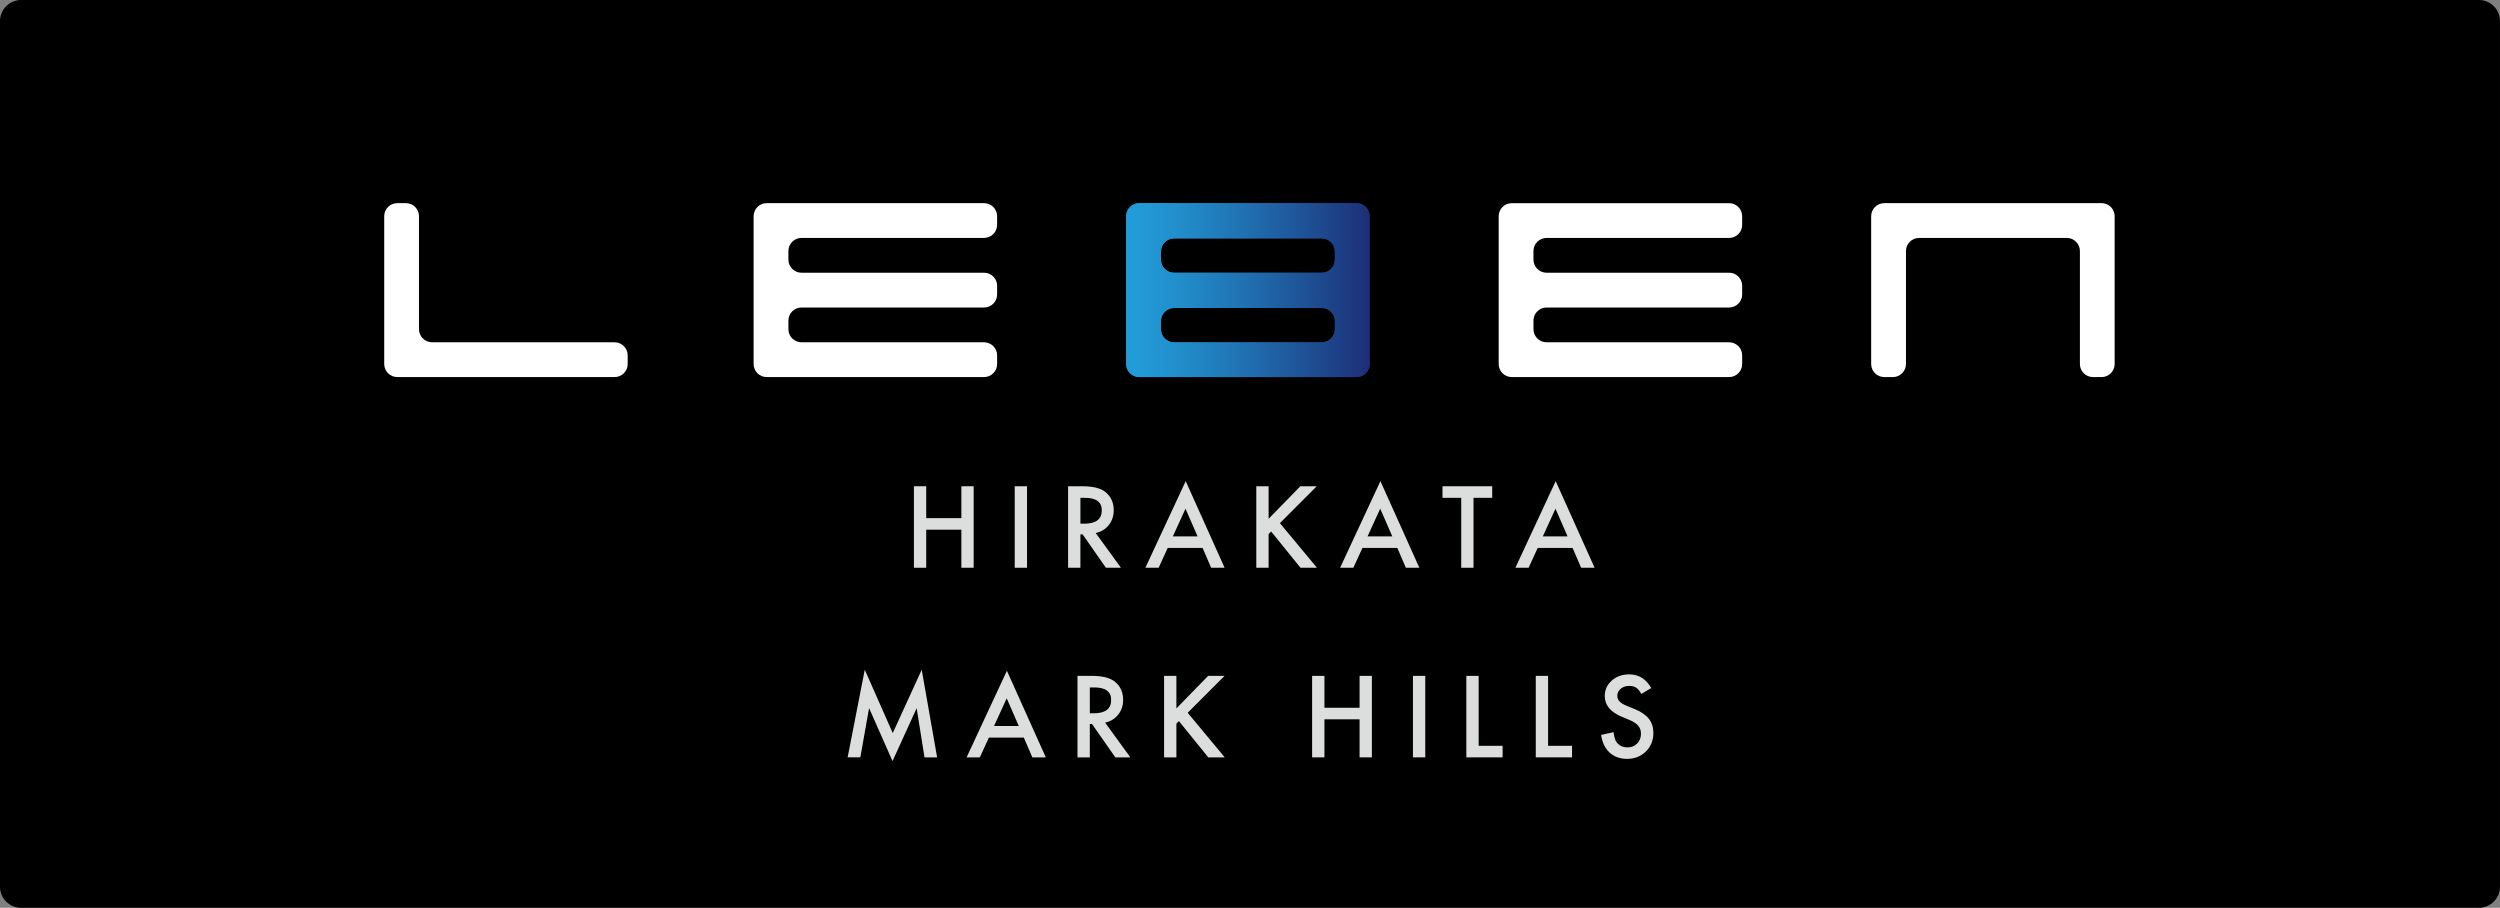
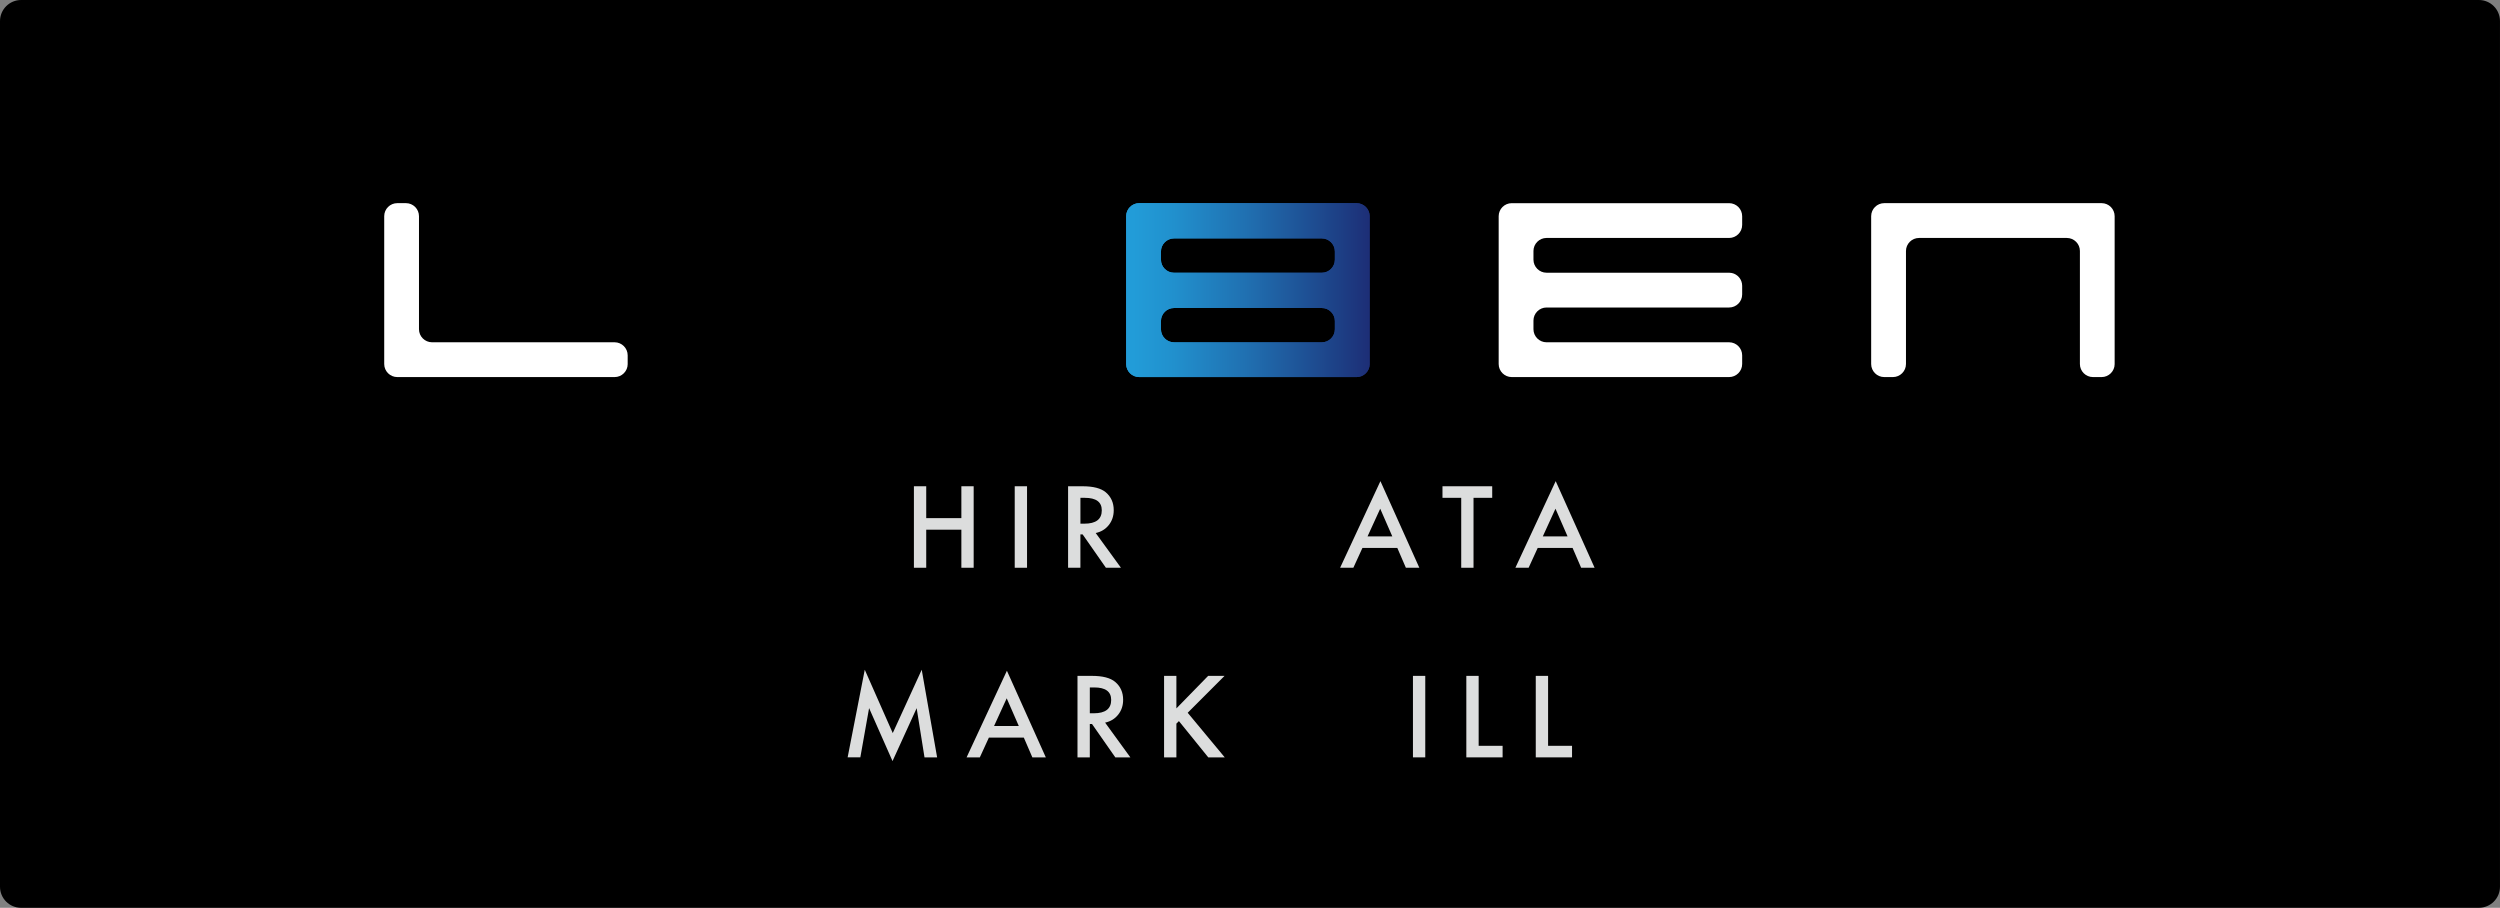
<svg xmlns="http://www.w3.org/2000/svg" id="b" data-name="レイヤー 2" viewBox="0 0 135.38 49.16">
  <rect x="0" y="0" width="135.38" height="49.16" fill="#808080" stroke="none" />
  <defs>
    <clipPath id="d">
      <path d="M62.868,17.83v-.445c0-.387.318-.705.705-.705h8.008c.388,0,.704.319.704.705v.445c0,.388-.316.707-.704.707h-8.008c-.388,0-.705-.319-.705-.707M62.868,14.062v-.444c0-.388.318-.707.705-.707h8.008c.388,0,.704.319.704.707v.444c0,.39-.316.707-.704.707h-8.008c-.388,0-.705-.317-.705-.707M63.573,11.001h-1.883c-.388,0-.706.317-.706.706v8.006c0,.388.318.706.706.706h11.772c.39,0,.709-.318.709-.706v-8.006c0-.387-.319-.706-.709-.706h-9.888Z" style="fill: none;" />
    </clipPath>
    <linearGradient id="e" x1="-661.058" y1="441.513" x2="-660.58" y2="441.513" gradientTransform="translate(18312.389 12205.627) scale(27.609 -27.609)" gradientUnits="userSpaceOnUse">
      <stop offset="0" stop-color="#229cd8" />
      <stop offset="1" stop-color="#1d2a73" />
    </linearGradient>
    <clipPath id="f">
      <path d="M62.868,17.83v-.445c0-.387.318-.705.705-.705h8.008c.388,0,.704.319.704.705v.445c0,.388-.316.707-.704.707h-8.008c-.388,0-.705-.319-.705-.707M62.868,14.062v-.444c0-.388.318-.707.705-.707h8.008c.388,0,.704.319.704.707v.444c0,.39-.316.707-.704.707h-8.008c-.388,0-.705-.317-.705-.707M63.573,11.001h-1.883c-.388,0-.706.317-.706.706v8.006c0,.388.318.706.706.706h11.772c.39,0,.709-.318.709-.706v-8.006c0-.387-.319-.706-.709-.706h-9.888Z" style="fill: none;" />
    </clipPath>
    <linearGradient id="g" x1="-661.058" y1="441.513" x2="-660.58" y2="441.513" gradientTransform="translate(18312.389 12205.627) scale(27.609 -27.609)" gradientUnits="userSpaceOnUse">
      <stop offset="0" stop-color="#229cd8" />
      <stop offset=".165" stop-color="#2190cd" />
      <stop offset=".463" stop-color="#2070b1" />
      <stop offset=".857" stop-color="#1d3e84" />
      <stop offset="1" stop-color="#1d2a73" />
    </linearGradient>
  </defs>
  <g id="c" data-name="文字">
    <g>
      <path d="M1.144,0h133.093c.631,0,1.142.512,1.142,1.142v46.875c0,.631-.512,1.142-1.142,1.142H1.14c-.629,0-1.14-.511-1.14-1.14V1.144C0,.513.513,0,1.144,0Z" />
      <path d="M33.991,19.713c0,.388-.317.706-.706.706h-11.772c-.389,0-.707-.318-.707-.706v-8.006c0-.389.318-.706.707-.706h.472c.386,0,.704.317.704.706v6.123c0,.388.319.705.707.705h9.888c.389,0,.706.319.706.707v.471Z" style="fill: #fff;" />
      <path d="M114.513,19.713c0,.388-.318.706-.705.706h-.47c-.389,0-.707-.318-.707-.706v-6.122c0-.388-.319-.705-.707-.705h-8.005c-.388,0-.707.318-.707.705v6.122c0,.388-.318.706-.707.706h-.471c-.388,0-.707-.318-.707-.706v-8.006c0-.389.319-.706.707-.706h11.773c.388,0,.705.317.705.706v8.006Z" style="fill: #fff;" />
      <g style="clip-path: url(#d);">
        <rect x="60.984" y="11.001" width="13.186" height="9.417" style="fill: url(#e);" />
      </g>
      <g style="clip-path: url(#f);">
        <rect x="60.984" y="11.001" width="13.186" height="9.417" style="fill: url(#g);" />
      </g>
-       <path d="M53.289,11.001h-11.773c-.388,0-.707.317-.707.707v8.005c0,.388.319.706.707.706h11.773c.389,0,.707-.318.707-.706v-.471c0-.388-.318-.707-.707-.707h-9.889c-.387,0-.706-.318-.706-.705v-.471c0-.388.319-.707.706-.707h9.889c.389,0,.707-.316.707-.707v-.471c0-.34-.244-.624-.564-.691-.046-.008-.094-.014-.143-.014h-9.889c-.387,0-.706-.317-.706-.707v-.47c0-.389.319-.708.706-.708h9.889c.389,0,.707-.316.707-.705v-.471c0-.39-.318-.707-.707-.707" style="fill: #fff;" />
      <path d="M83.747,12.886h9.888c.389,0,.707-.318.707-.707v-.471c0-.389-.318-.706-.707-.706h-11.772c-.389,0-.707.317-.707.706v8.005c0,.388.318.706.707.706h11.772c.389,0,.707-.318.707-.706v-.471c0-.388-.318-.707-.707-.707h-9.888c-.388,0-.707-.318-.707-.705v-.471c0-.388.319-.707.707-.707h9.888c.389,0,.707-.316.707-.707v-.471c0-.34-.244-.626-.564-.691-.047-.008-.094-.015-.143-.015h-9.888c-.388,0-.707-.317-.707-.706v-.471c0-.388.319-.705.707-.705" style="fill: #fff;" />
      <g>
        <path d="M50.157,28.058h1.903v-1.726h.666v4.413h-.666v-2.061h-1.903v2.061h-.667v-4.413h.667v1.726Z" style="fill: #dcdddd;" />
        <path d="M55.616,26.332v4.413h-.667v-4.413h.667Z" style="fill: #dcdddd;" />
        <path d="M59.335,28.864l1.367,1.881h-.815l-1.261-1.807h-.12v1.807h-.667v-4.413h.78c.583,0,1.004.109,1.263.328.286.245.429.566.429.967,0,.313-.089.581-.268.806-.179.225-.416.368-.709.431ZM58.507,28.358h.211c.63,0,.946-.24.946-.723,0-.451-.306-.677-.92-.677h-.237v1.4Z" style="fill: #dcdddd;" />
-         <path d="M65.123,29.673h-1.89l-.491,1.072h-.717l2.183-4.691,2.107,4.691h-.729l-.463-1.072ZM64.852,29.047l-.655-1.5-.685,1.5h1.341Z" style="fill: #dcdddd;" />
-         <path d="M68.698,28.092l1.718-1.76h.888l-1.994,1.998,2.006,2.415h-.892l-1.589-1.964-.137.137v1.827h-.667v-4.413h.667v1.76Z" style="fill: #dcdddd;" />
        <path d="M75.668,29.673h-1.89l-.491,1.072h-.717l2.183-4.691,2.107,4.691h-.729l-.463-1.072ZM75.396,29.047l-.655-1.5-.686,1.5h1.341Z" style="fill: #dcdddd;" />
        <path d="M79.794,26.958v3.787h-.666v-3.787h-1.015v-.626h2.693v.626h-1.013Z" style="fill: #dcdddd;" />
        <path d="M85.159,29.673h-1.89l-.491,1.072h-.717l2.183-4.691,2.107,4.691h-.729l-.463-1.072ZM84.887,29.047l-.655-1.5-.686,1.5h1.341Z" style="fill: #dcdddd;" />
        <path d="M45.901,41.013l.928-4.745,1.515,3.43,1.569-3.43.834,4.745h-.683l-.425-2.664-1.307,2.866-1.269-2.87-.474,2.667h-.688Z" style="fill: #dcdddd;" />
        <path d="M55.441,39.941h-1.89l-.491,1.072h-.717l2.183-4.691,2.107,4.691h-.729l-.463-1.072ZM55.17,39.315l-.655-1.5-.685,1.5h1.341Z" style="fill: #dcdddd;" />
        <path d="M59.844,39.132l1.367,1.881h-.815l-1.261-1.807h-.12v1.807h-.667v-4.413h.78c.583,0,1.004.109,1.263.328.286.245.429.566.429.967,0,.313-.089.581-.269.806-.179.225-.416.368-.709.431ZM59.016,38.626h.211c.63,0,.946-.24.946-.723,0-.451-.306-.677-.92-.677h-.237v1.4Z" style="fill: #dcdddd;" />
        <path d="M63.705,38.36l1.718-1.76h.888l-1.995,1.998,2.006,2.415h-.892l-1.589-1.964-.137.137v1.827h-.667v-4.413h.667v1.76Z" style="fill: #dcdddd;" />
-         <path d="M71.721,38.326h1.903v-1.726h.666v4.413h-.666v-2.061h-1.903v2.061h-.667v-4.413h.667v1.726Z" style="fill: #dcdddd;" />
        <path d="M77.181,36.6v4.413h-.667v-4.413h.667Z" style="fill: #dcdddd;" />
        <path d="M80.072,36.6v3.787h1.297v.626h-1.964v-4.413h.667Z" style="fill: #dcdddd;" />
        <path d="M83.832,36.6v3.787h1.297v.626h-1.964v-4.413h.667Z" style="fill: #dcdddd;" />
-         <path d="M89.422,37.257l-.54.32c-.102-.176-.198-.289-.29-.343-.095-.061-.218-.091-.368-.091-.185,0-.339.053-.461.157-.122.103-.183.233-.183.389,0,.216.159.389.48.52l.439.18c.359.144.621.321.786.53.166.209.248.465.248.768,0,.407-.135.742-.405,1.007-.273.266-.611.4-1.015.4-.383,0-.7-.112-.949-.34-.246-.226-.4-.546-.461-.957l.675-.149c.03.259.084.438.161.538.137.19.337.286.6.286.207,0,.38-.07.517-.21.137-.138.206-.315.206-.528,0-.085-.012-.164-.035-.235-.025-.072-.062-.137-.113-.197-.05-.061-.115-.116-.196-.169-.08-.053-.175-.103-.286-.15l-.425-.178c-.605-.254-.906-.628-.906-1.12,0-.332.127-.608.38-.831.253-.225.57-.337.947-.337.509,0,.906.247,1.192.743Z" style="fill: #dcdddd;" />
      </g>
    </g>
  </g>
</svg>